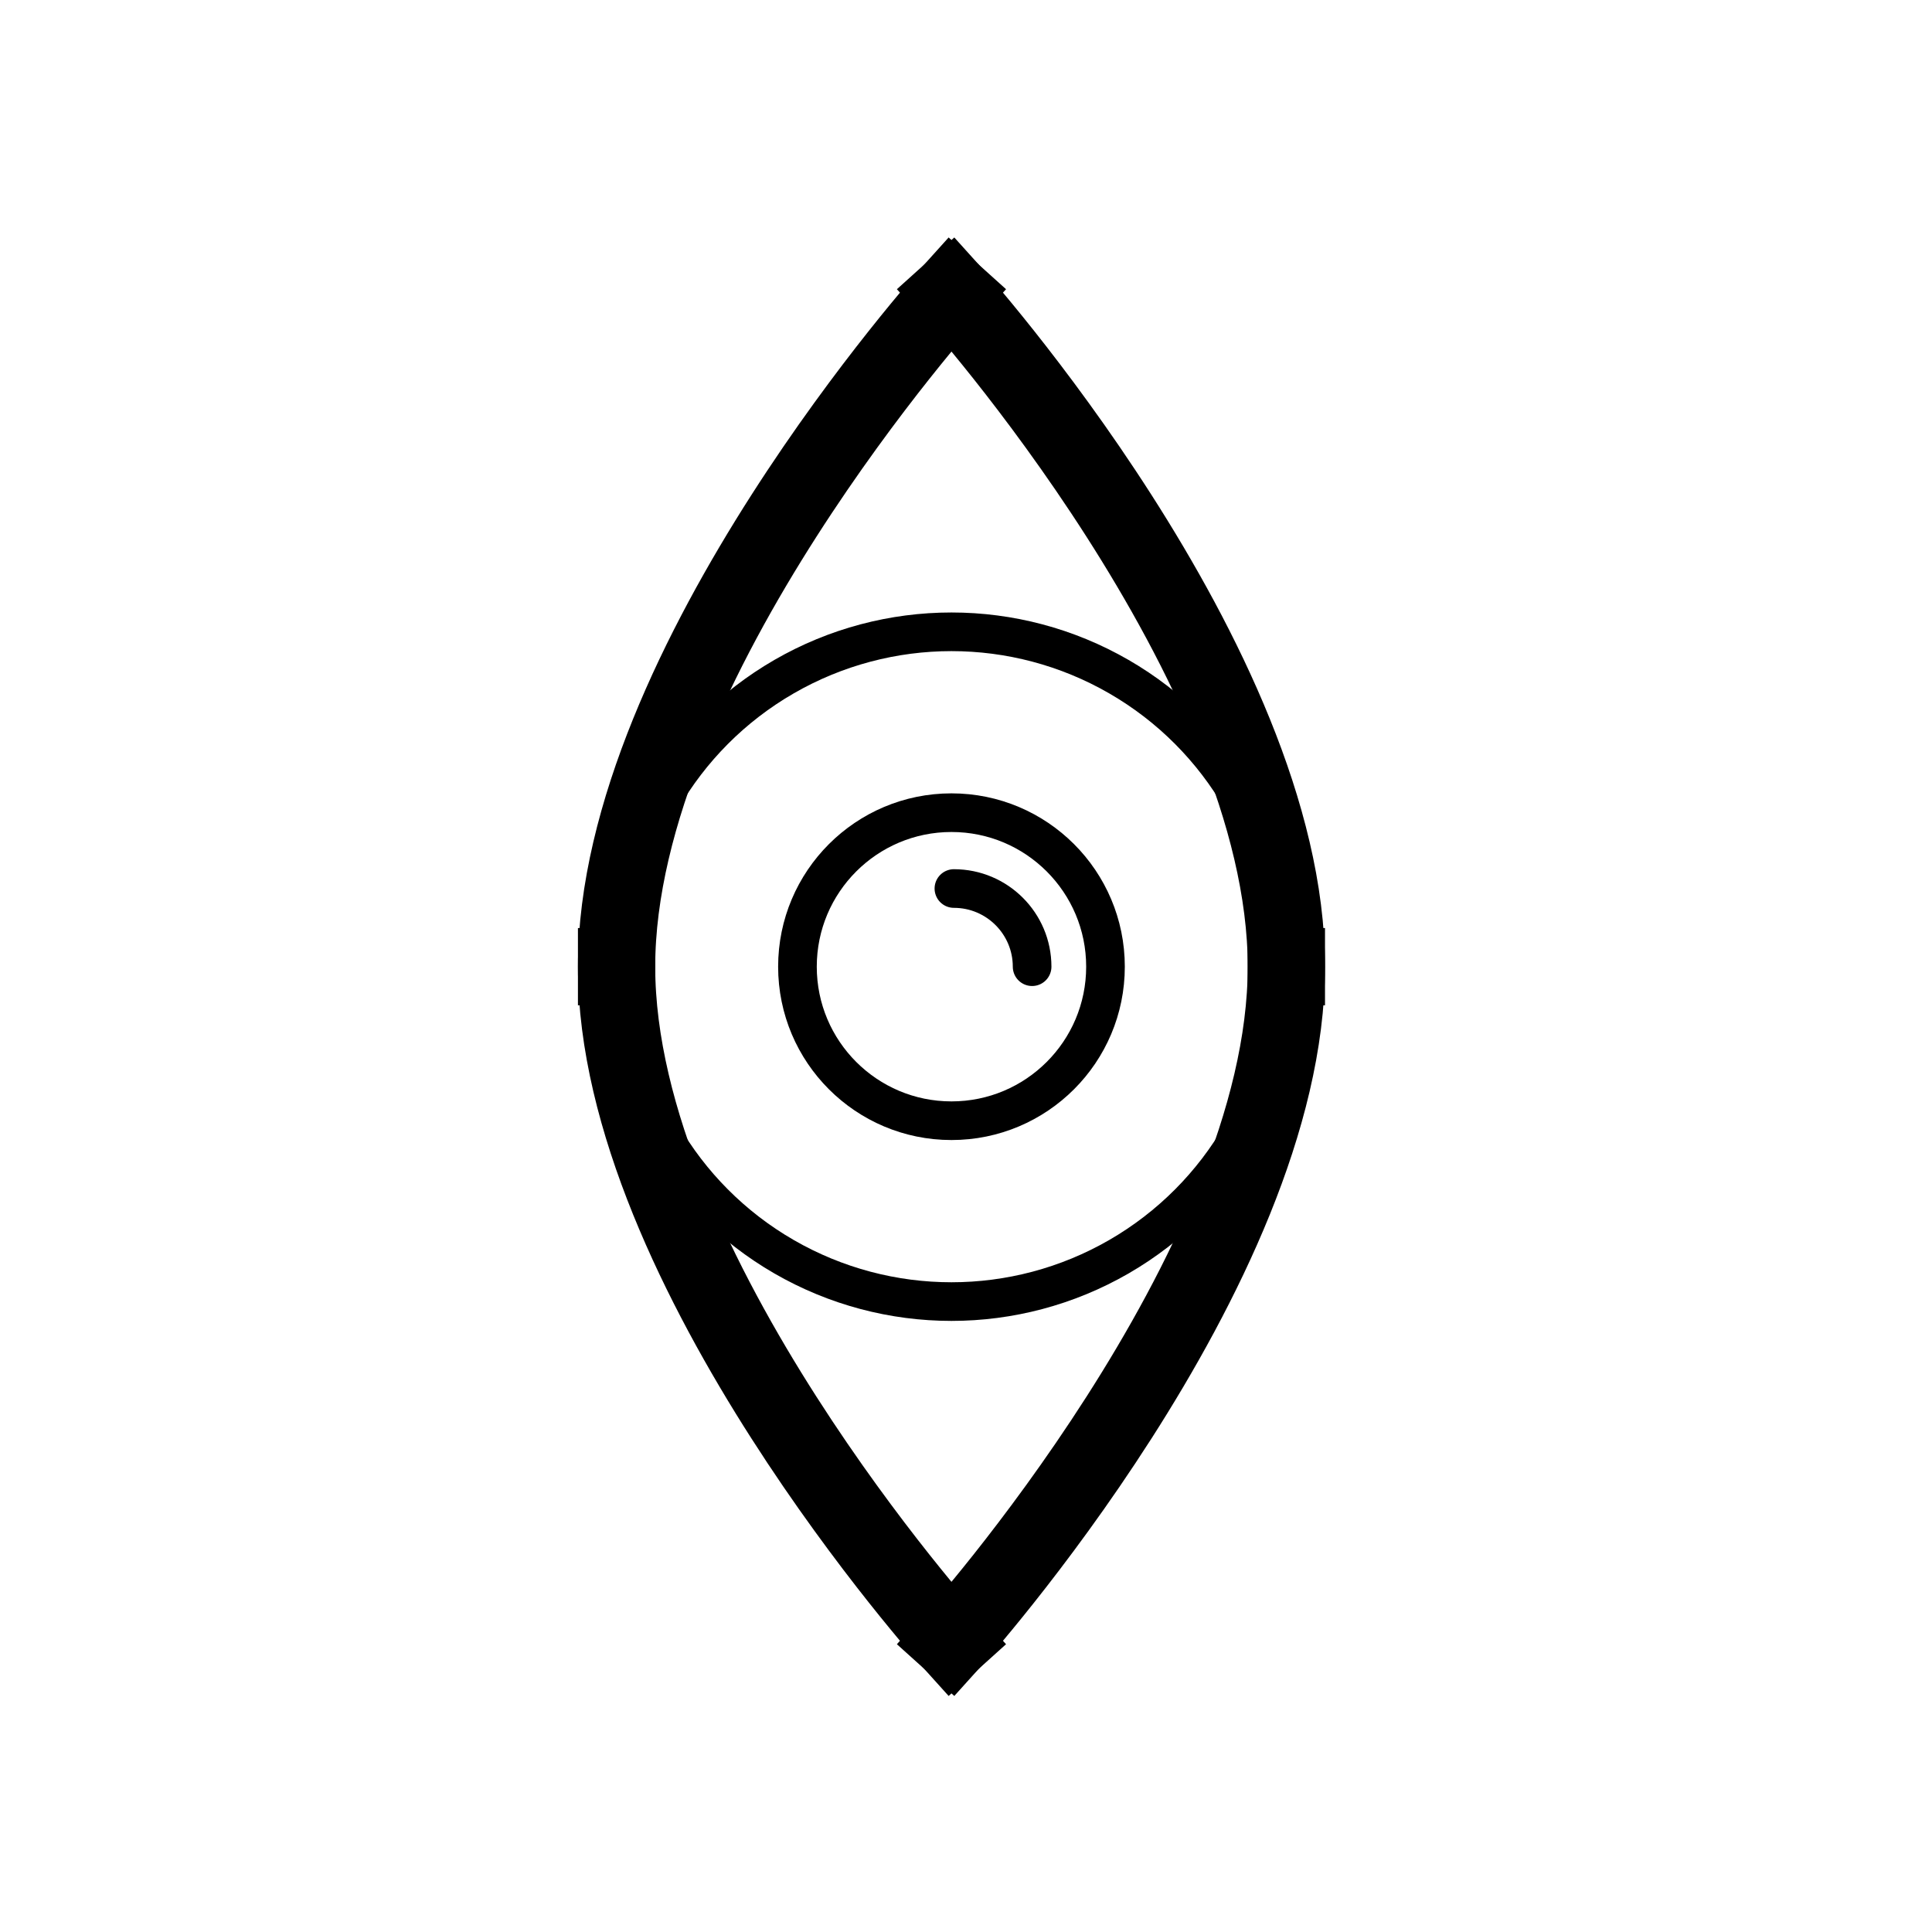
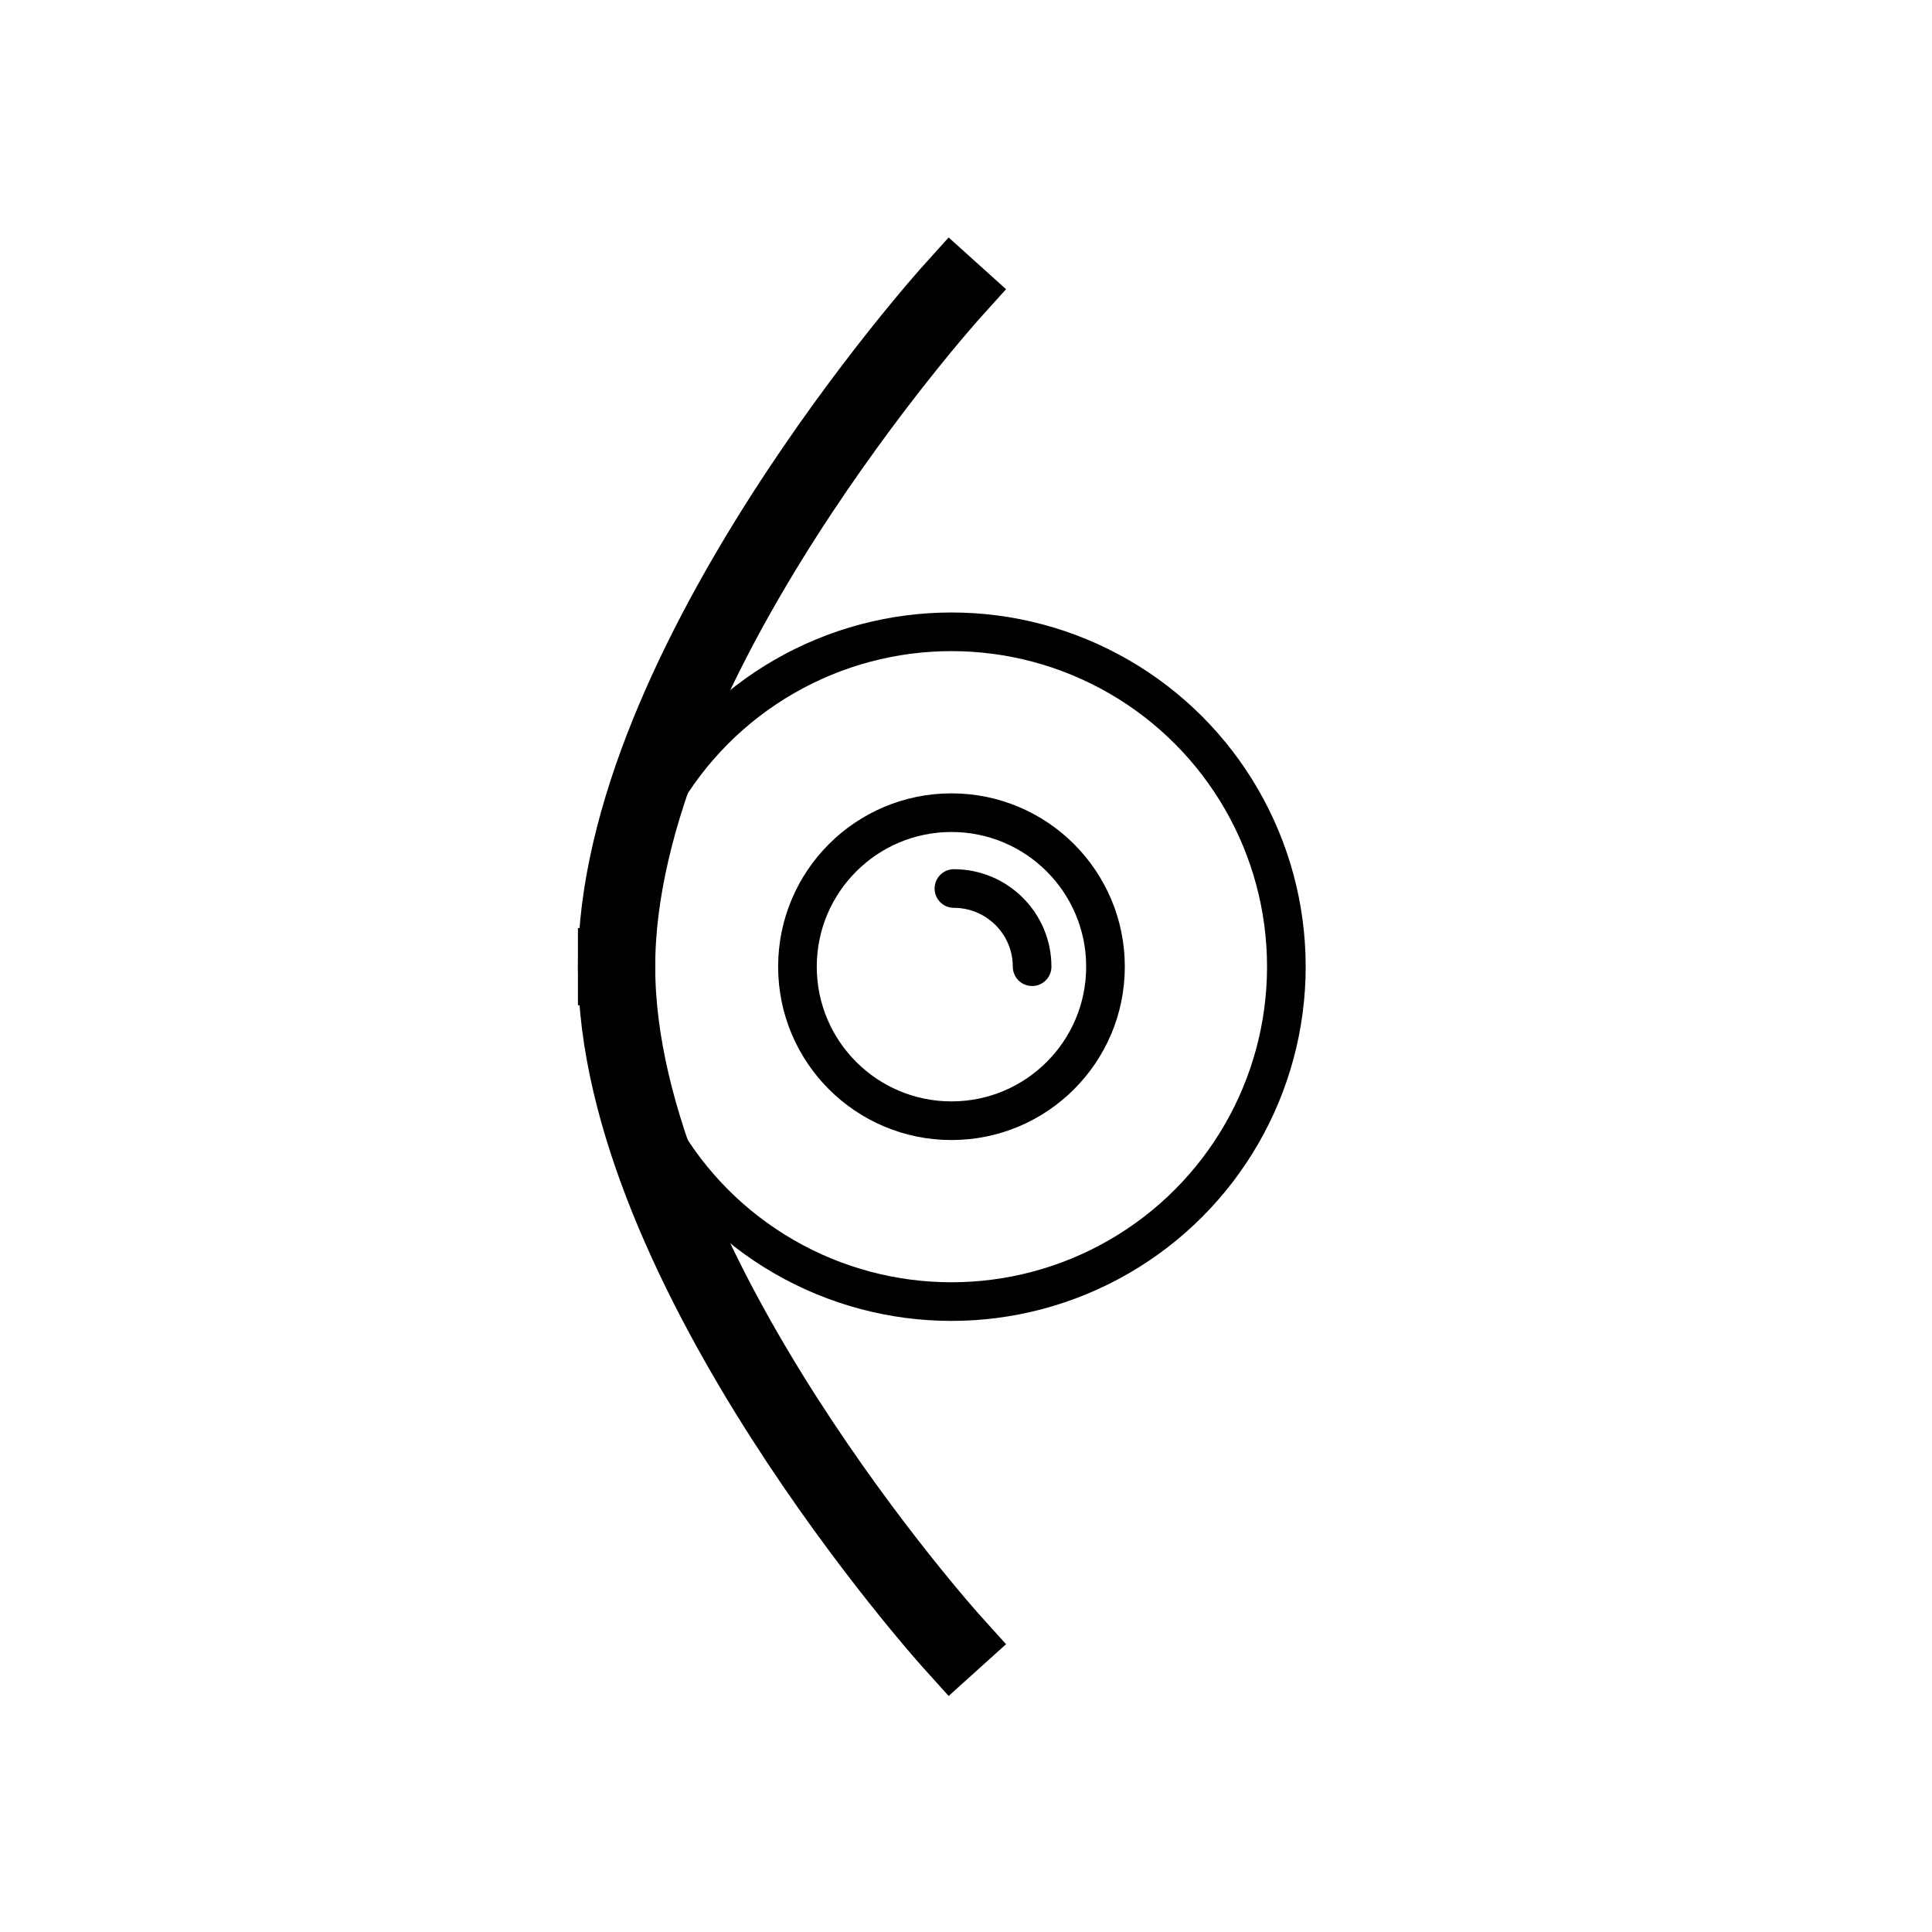
<svg xmlns="http://www.w3.org/2000/svg" version="1.1" width="50" height="50" viewBox="0 0 50 50" xml:space="preserve">
  <g transform="translate(-0,-850)">
    <circle cx="24.624" cy="875.018" fill="none" r="8.667" stroke="#000000" stroke-linecap="round" stroke-linejoin="round" />
-     <path d="M24.624,857.558    c0,0,8.667,9.615,8.667,17.46" fill="none" stroke="#000000" stroke-linecap="square" stroke-linejoin="round" stroke-width="2" />
-     <path d="M24.624,892.479    c0,0,8.667-9.616,8.667-17.461" fill="none" stroke="#000000" stroke-linecap="square" stroke-linejoin="round" stroke-width="2" />
    <path d="M24.624,857.558    c0,0-8.667,9.615-8.667,17.46" fill="none" stroke="#000000" stroke-linecap="square" stroke-linejoin="round" stroke-width="2" />
    <path d="M24.624,892.479    c0,0-8.667-9.616-8.667-17.461" fill="none" stroke="#000000" stroke-linecap="square" stroke-linejoin="round" stroke-width="2" />
    <circle cx="24.624" cy="875.018" fill="none" r="3.986" stroke="#000000" stroke-linecap="round" stroke-linejoin="round" />
    <path d="M26.711,875.018    c0-1.117-0.907-2.023-2.024-2.023" fill="none" stroke="#000000" stroke-linecap="round" stroke-linejoin="round" />
  </g>
</svg>